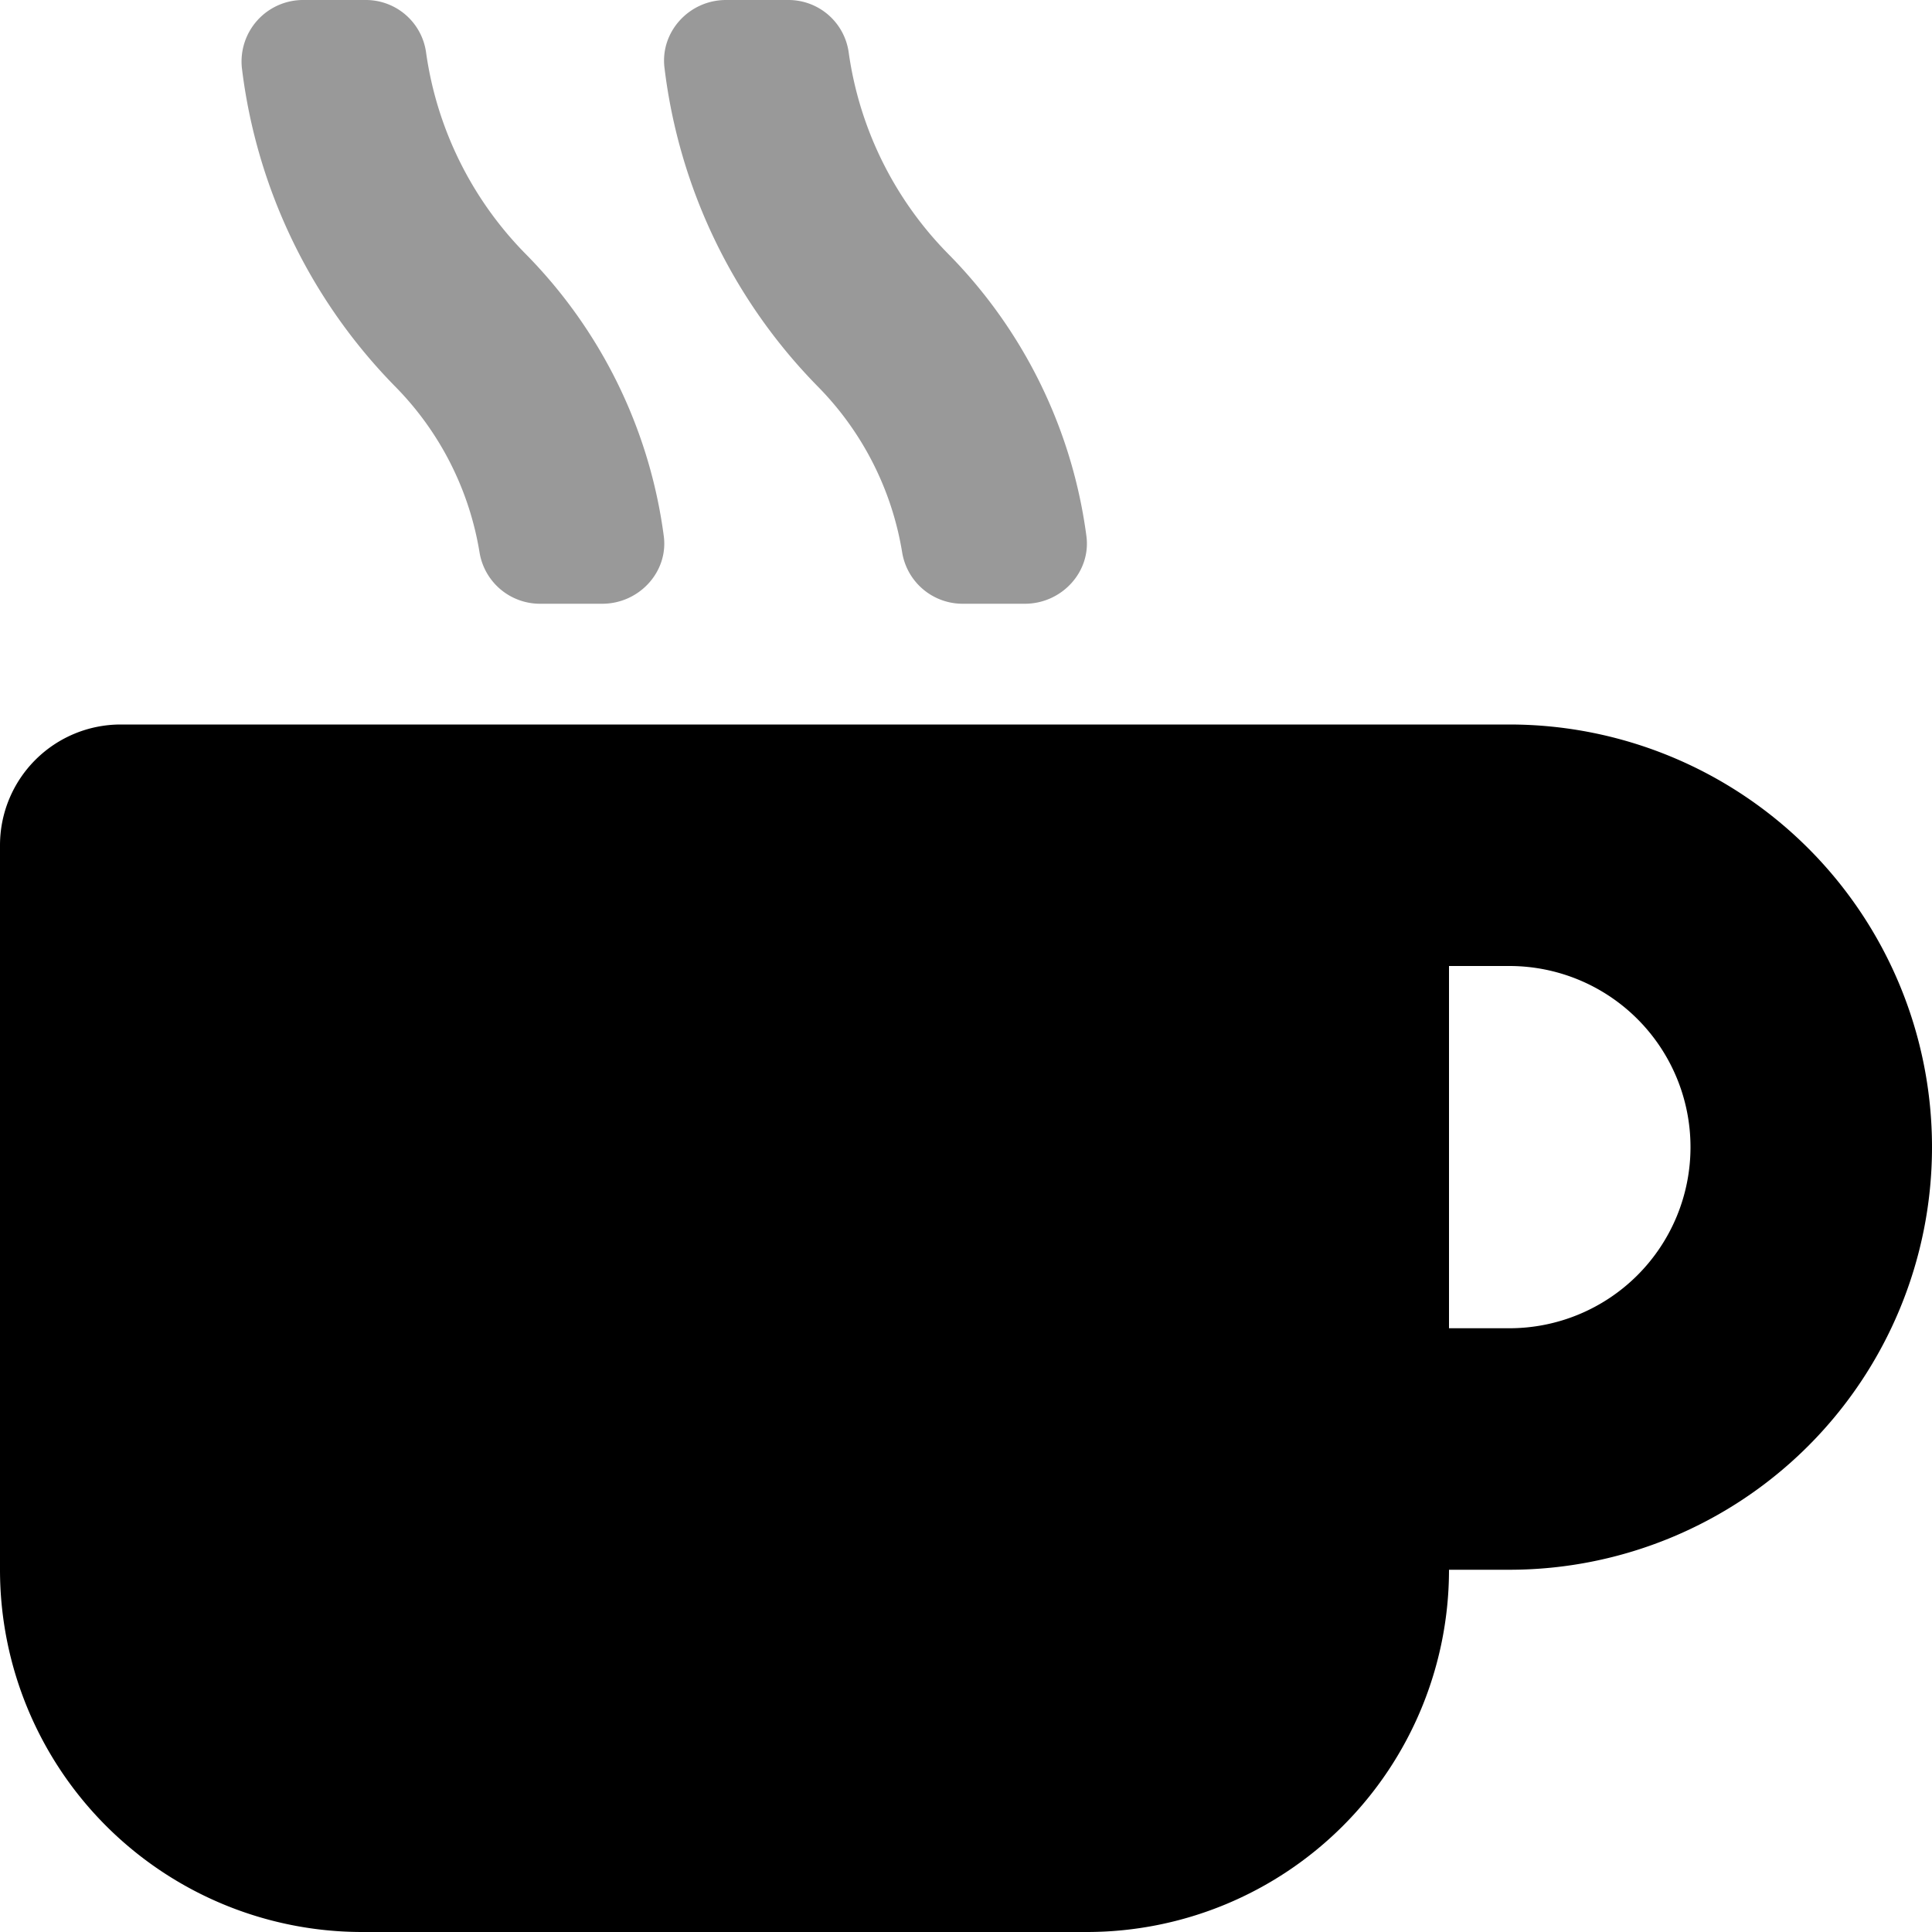
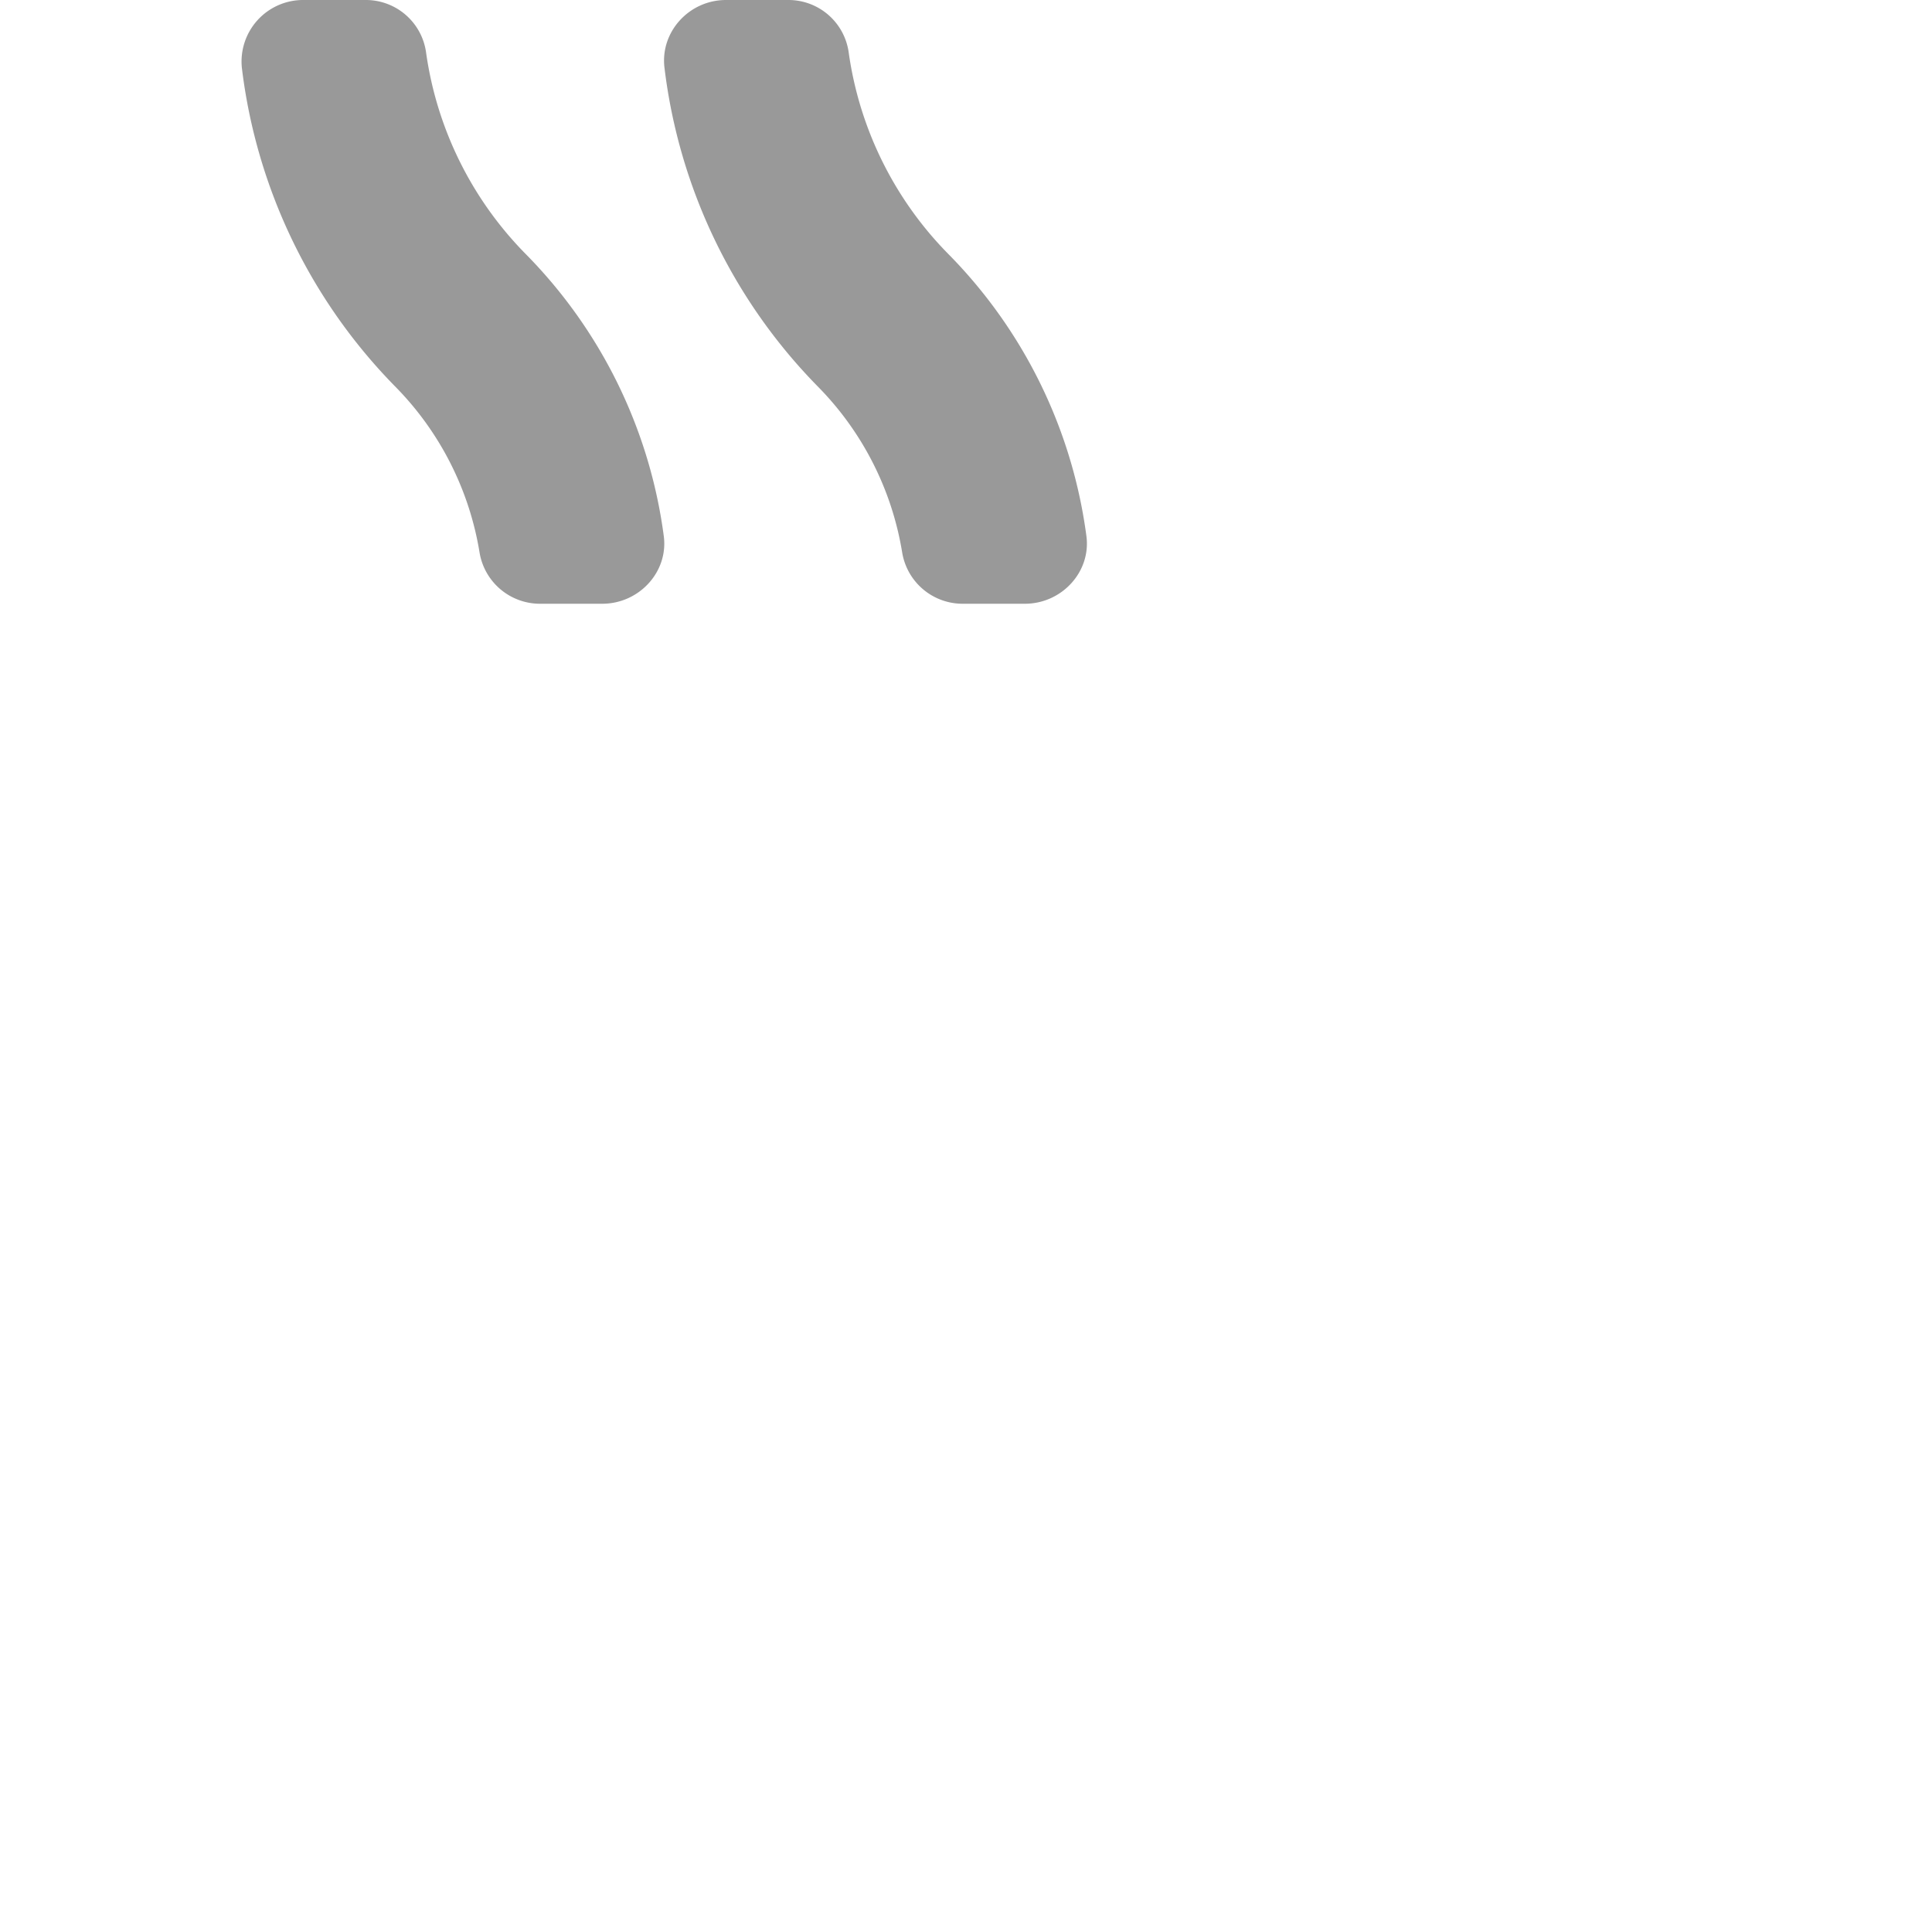
<svg xmlns="http://www.w3.org/2000/svg" viewBox="0 0 512 512">
  <defs>
    <style>.fa-secondary{opacity:.4}</style>
  </defs>
  <path d="M139.3 67.3a94.83 94.83 0 0 1-26.4-53.5A16.11 16.11 0 0 0 96.8 0H80.4a16.31 16.31 0 0 0-16.3 18 145.36 145.36 0 0 0 40.6 84.4 81.22 81.22 0 0 1 22.4 44.1 16.23 16.23 0 0 0 16 13.5h16.5c9.8 0 17.6-8.5 16.3-18a130.72 130.72 0 0 0-36.6-74.7zM287.9 142a130.72 130.72 0 0 0-36.6-74.7 94.83 94.83 0 0 1-26.4-53.5A16.11 16.11 0 0 0 208.8 0h-16.4c-9.8 0-17.5 8.5-16.3 18a145.36 145.36 0 0 0 40.6 84.4 81.22 81.22 0 0 1 22.4 44.1 16.23 16.23 0 0 0 16 13.5h16.5c9.8 0 17.6-8.5 16.3-18z" class="fa-secondary" />
-   <path d="M400 192H32a32 32 0 0 0-32 32v192a96 96 0 0 0 96 96h192a96 96 0 0 0 96-96h16a112 112 0 0 0 0-224zm0 160h-16v-96h16a48 48 0 0 1 0 96z" class="fa-primary" />
</svg>